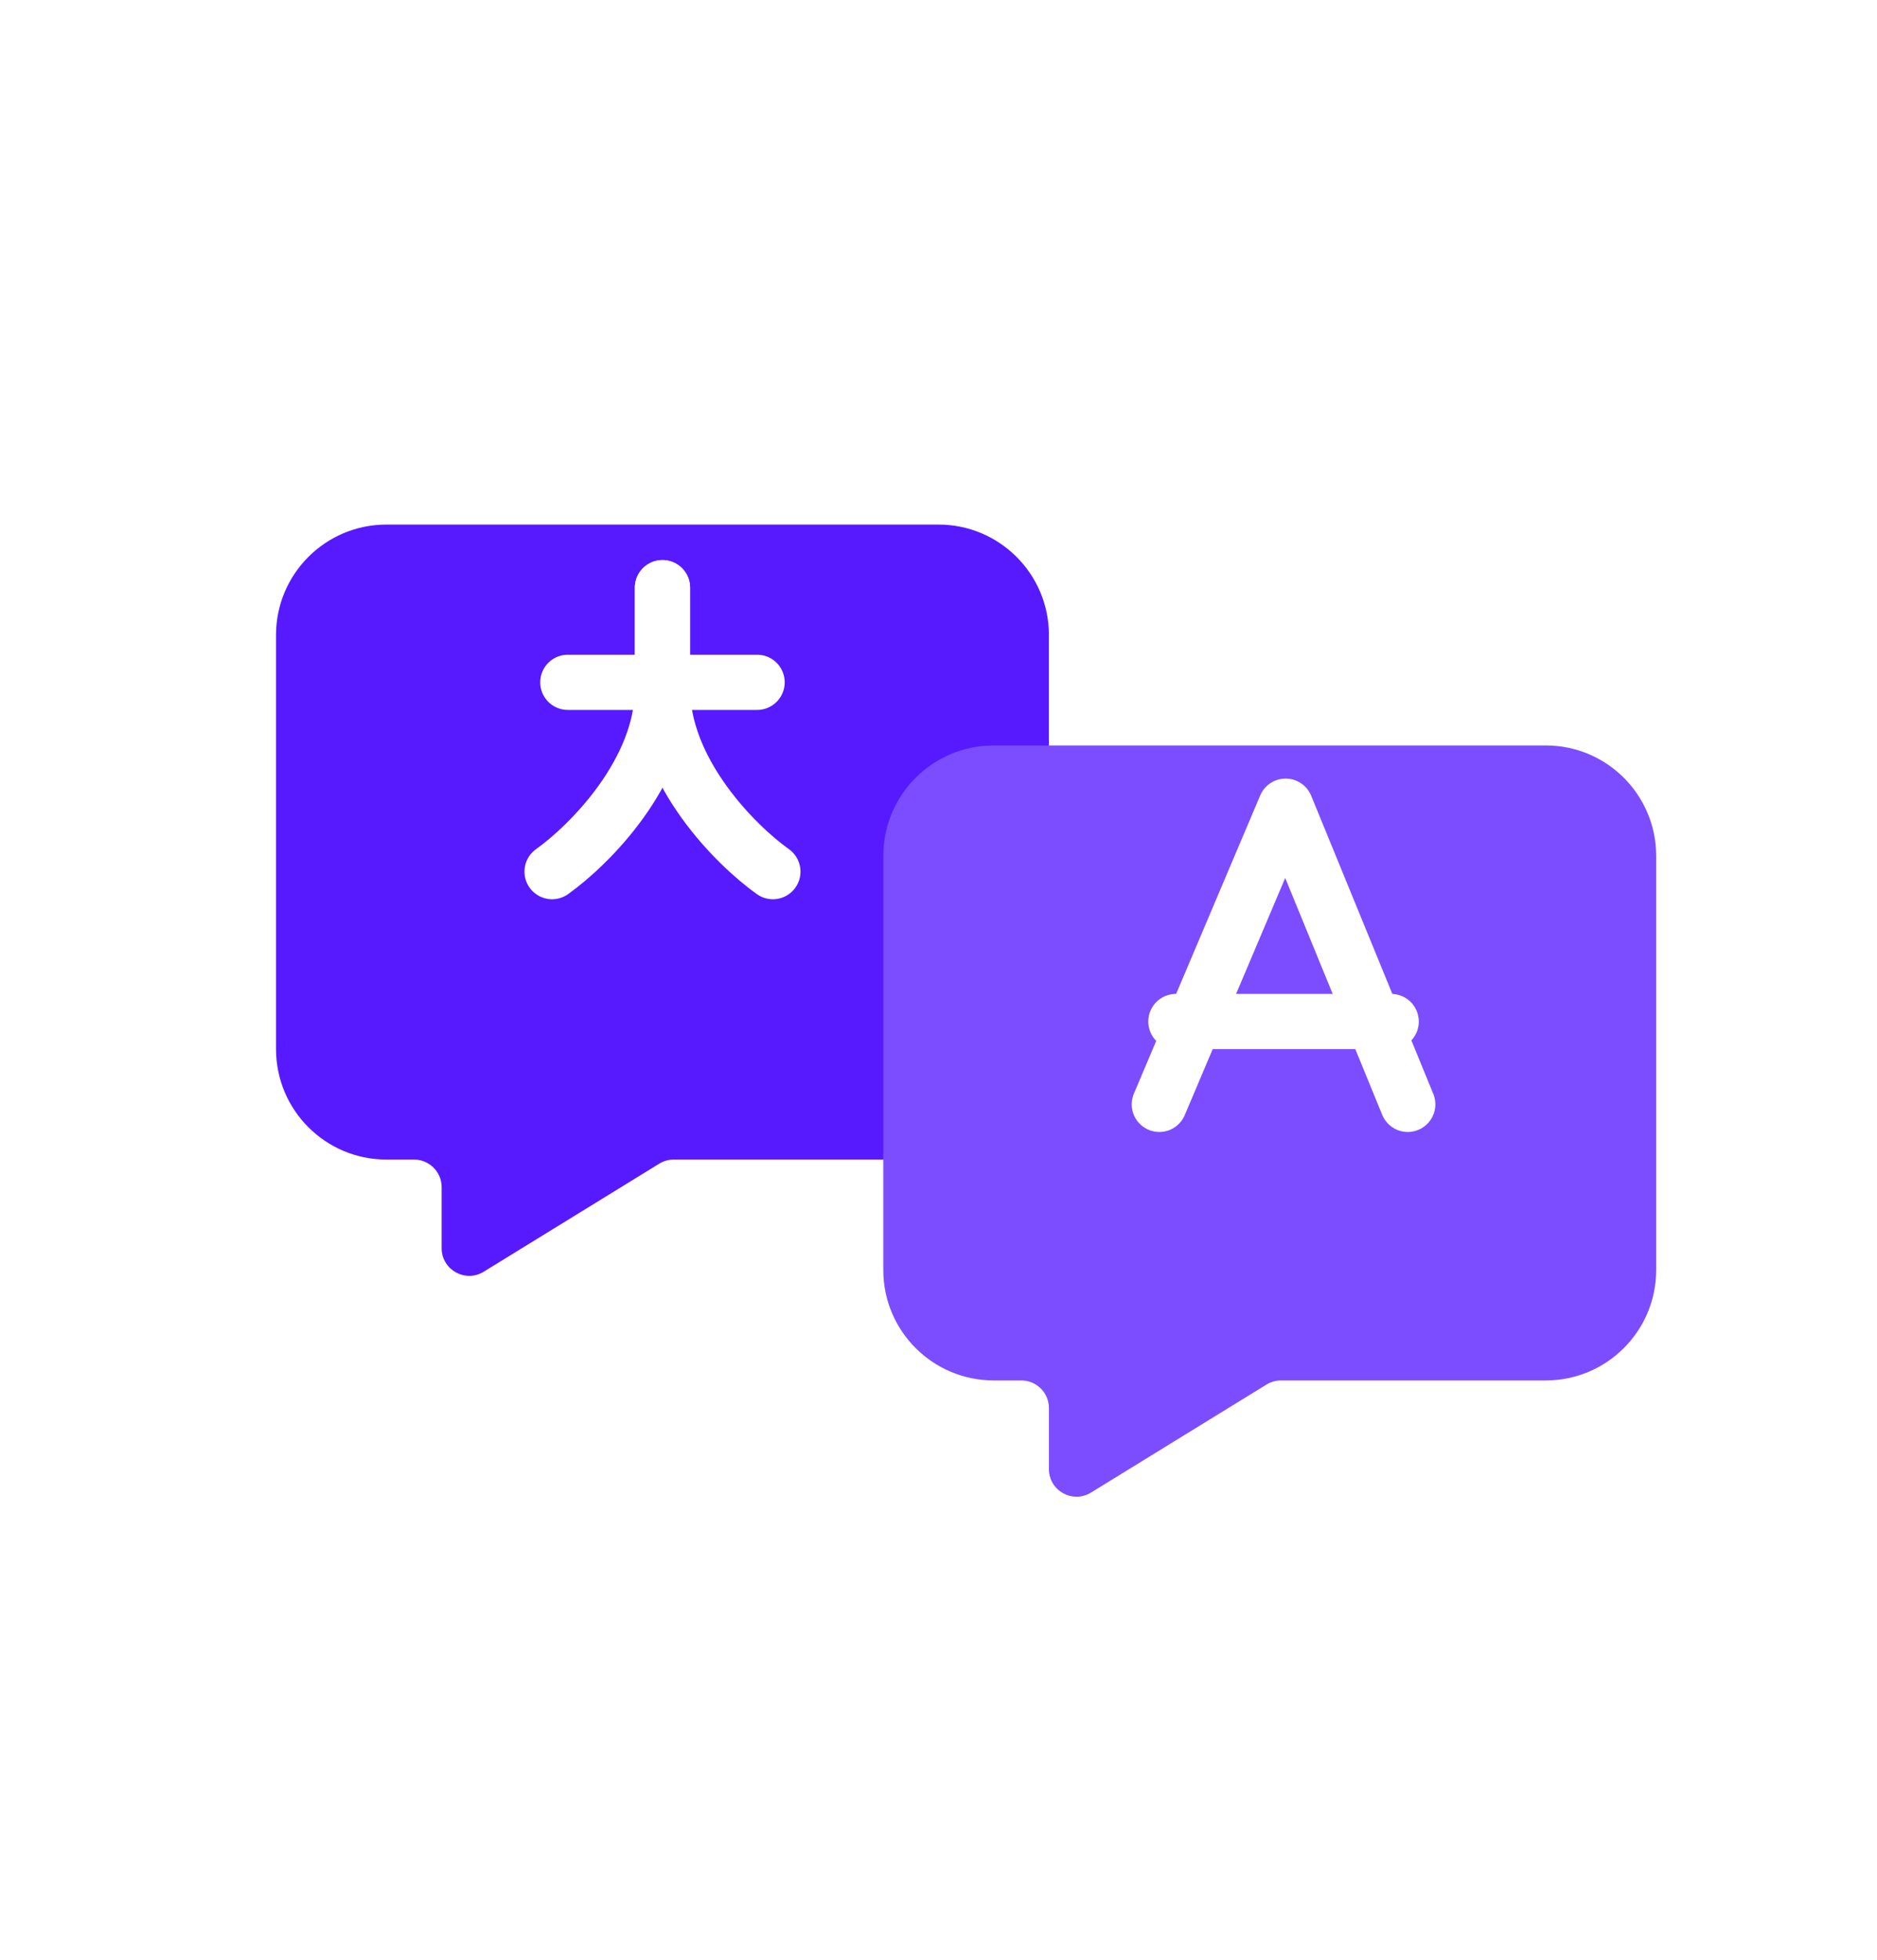
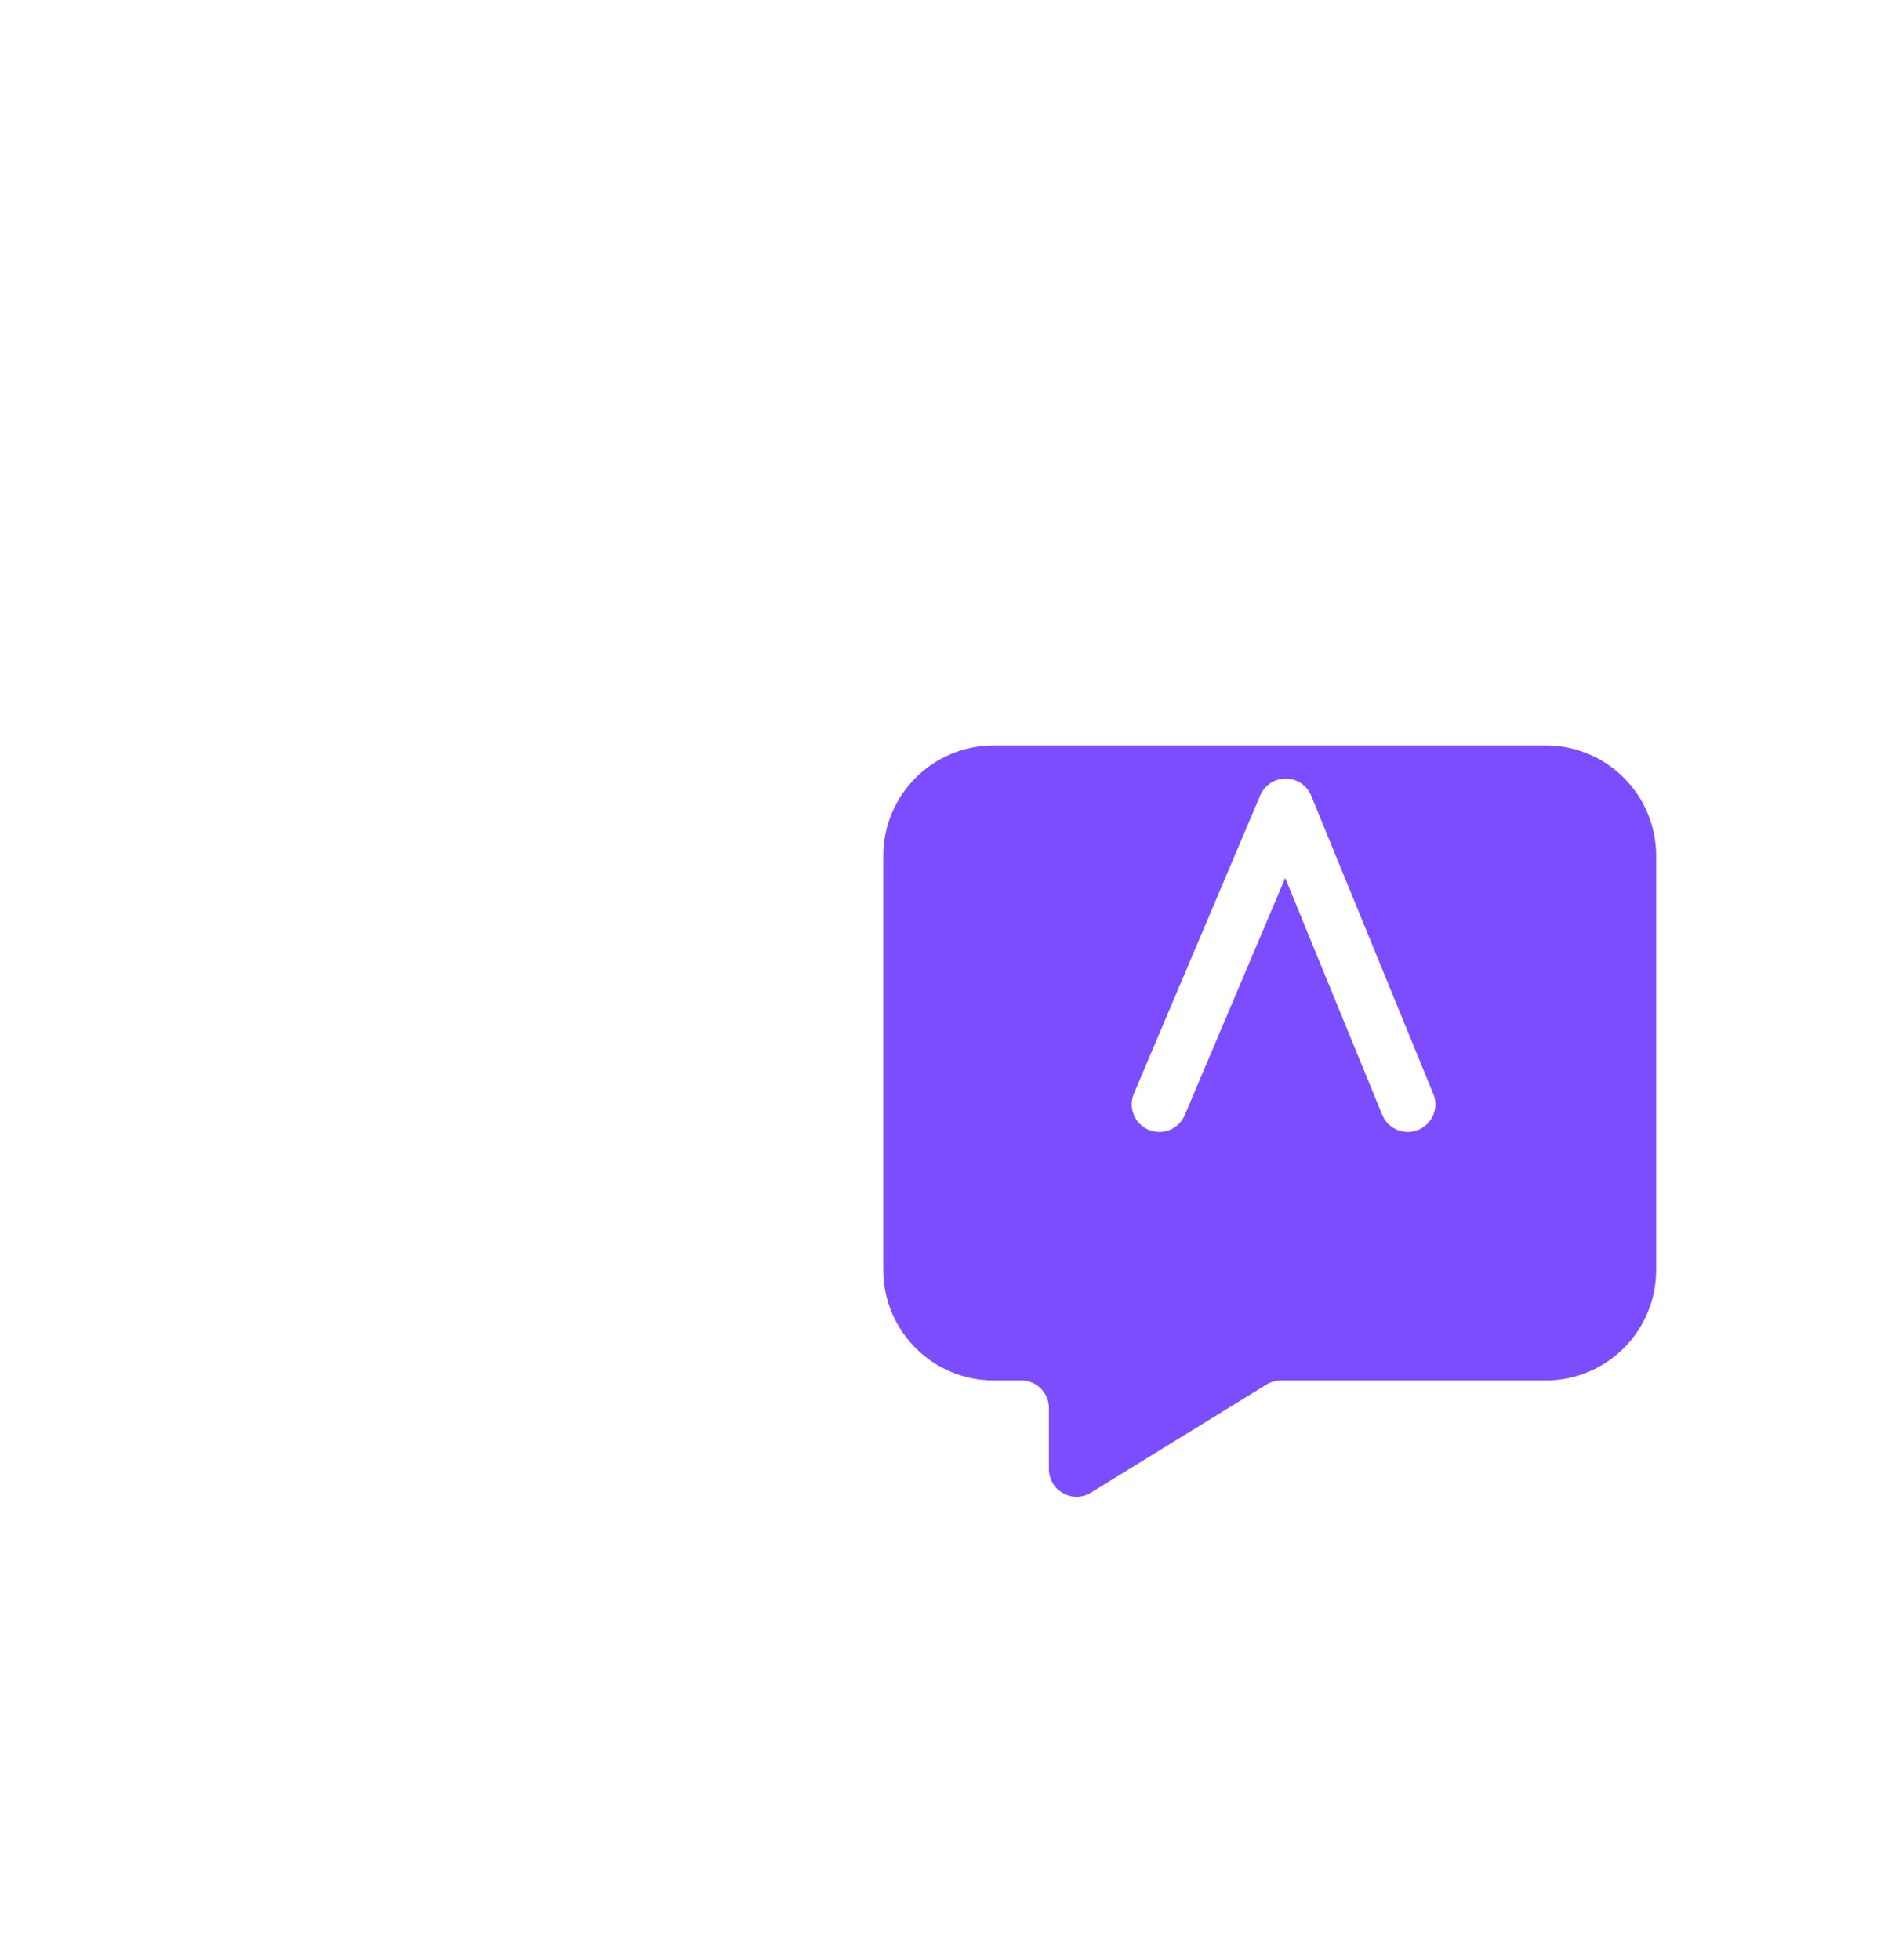
<svg xmlns="http://www.w3.org/2000/svg" width="68" height="71" viewBox="0 0 68 71" fill="none">
  <g filter="url(#filter0_d)">
    <circle cx="32" cy="35" r="24" fill="white" />
  </g>
  <g filter="url(#filter1_d)">
-     <path fill-rule="evenodd" clip-rule="evenodd" d="M14 15C11.791 15 10 16.791 10 19V34C10 36.209 11.791 38 14 38H15C15.552 38 16 38.448 16 39V41.21C16 41.993 16.858 42.472 17.524 42.062L23.884 38.148C24.042 38.051 24.223 38 24.408 38H34C36.209 38 38 36.209 38 34V19C38 16.791 36.209 15 34 15H14Z" fill="#571AFF" />
-   </g>
-   <path d="M20 31.571C21.333 30.624 24 27.971 24 24.94V21.286" stroke="white" stroke-width="2" stroke-linecap="round" stroke-linejoin="round" />
+     </g>
  <path d="M28 31.571C26.667 30.624 24 27.971 24 24.94V21.286" stroke="white" stroke-width="2" stroke-linecap="round" stroke-linejoin="round" />
  <path d="M20.571 24.714H27.428" stroke="white" stroke-width="2" stroke-linecap="round" stroke-linejoin="round" />
  <g filter="url(#filter2_d)">
    <path fill-rule="evenodd" clip-rule="evenodd" d="M36 23C33.791 23 32 24.791 32 27V42C32 44.209 33.791 46 36 46H37C37.552 46 38 46.448 38 47V49.21C38 49.993 38.858 50.472 39.524 50.062L45.884 46.148C46.042 46.051 46.223 46 46.408 46H56C58.209 46 60 44.209 60 42V27C60 24.791 58.209 23 56 23H36Z" fill="#7C4DFF" />
  </g>
  <path d="M42 40L46.576 29.2L51 40" stroke="white" stroke-width="2" stroke-linecap="round" stroke-linejoin="round" />
-   <path d="M42.6 37H50.4" stroke="white" stroke-width="2" stroke-linecap="round" stroke-linejoin="round" />
  <defs>
    <filter id="filter0_d" x="0" y="7" width="64" height="64" filterUnits="userSpaceOnUse" color-interpolation-filters="sRGB">
      <feFlood flood-opacity="0" result="BackgroundImageFix" />
      <feColorMatrix in="SourceAlpha" type="matrix" values="0 0 0 0 0 0 0 0 0 0 0 0 0 0 0 0 0 0 127 0" />
      <feOffset dy="4" />
      <feGaussianBlur stdDeviation="4" />
      <feColorMatrix type="matrix" values="0 0 0 0 0.03 0 0 0 0 0.138 0 0 0 0 0.188 0 0 0 0.1 0" />
      <feBlend mode="multiply" in2="BackgroundImageFix" result="effect1_dropShadow" />
      <feBlend mode="normal" in="SourceGraphic" in2="effect1_dropShadow" result="shape" />
    </filter>
    <filter id="filter1_d" x="2" y="11" width="44" height="43.212" filterUnits="userSpaceOnUse" color-interpolation-filters="sRGB">
      <feFlood flood-opacity="0" result="BackgroundImageFix" />
      <feColorMatrix in="SourceAlpha" type="matrix" values="0 0 0 0 0 0 0 0 0 0 0 0 0 0 0 0 0 0 127 0" />
      <feOffset dy="4" />
      <feGaussianBlur stdDeviation="4" />
      <feColorMatrix type="matrix" values="0 0 0 0 0.03 0 0 0 0 0.138 0 0 0 0 0.188 0 0 0 0.1 0" />
      <feBlend mode="multiply" in2="BackgroundImageFix" result="effect1_dropShadow" />
      <feBlend mode="normal" in="SourceGraphic" in2="effect1_dropShadow" result="shape" />
    </filter>
    <filter id="filter2_d" x="24" y="19" width="44" height="43.212" filterUnits="userSpaceOnUse" color-interpolation-filters="sRGB">
      <feFlood flood-opacity="0" result="BackgroundImageFix" />
      <feColorMatrix in="SourceAlpha" type="matrix" values="0 0 0 0 0 0 0 0 0 0 0 0 0 0 0 0 0 0 127 0" />
      <feOffset dy="4" />
      <feGaussianBlur stdDeviation="4" />
      <feColorMatrix type="matrix" values="0 0 0 0 0.03 0 0 0 0 0.138 0 0 0 0 0.188 0 0 0 0.1 0" />
      <feBlend mode="multiply" in2="BackgroundImageFix" result="effect1_dropShadow" />
      <feBlend mode="normal" in="SourceGraphic" in2="effect1_dropShadow" result="shape" />
    </filter>
  </defs>
</svg>